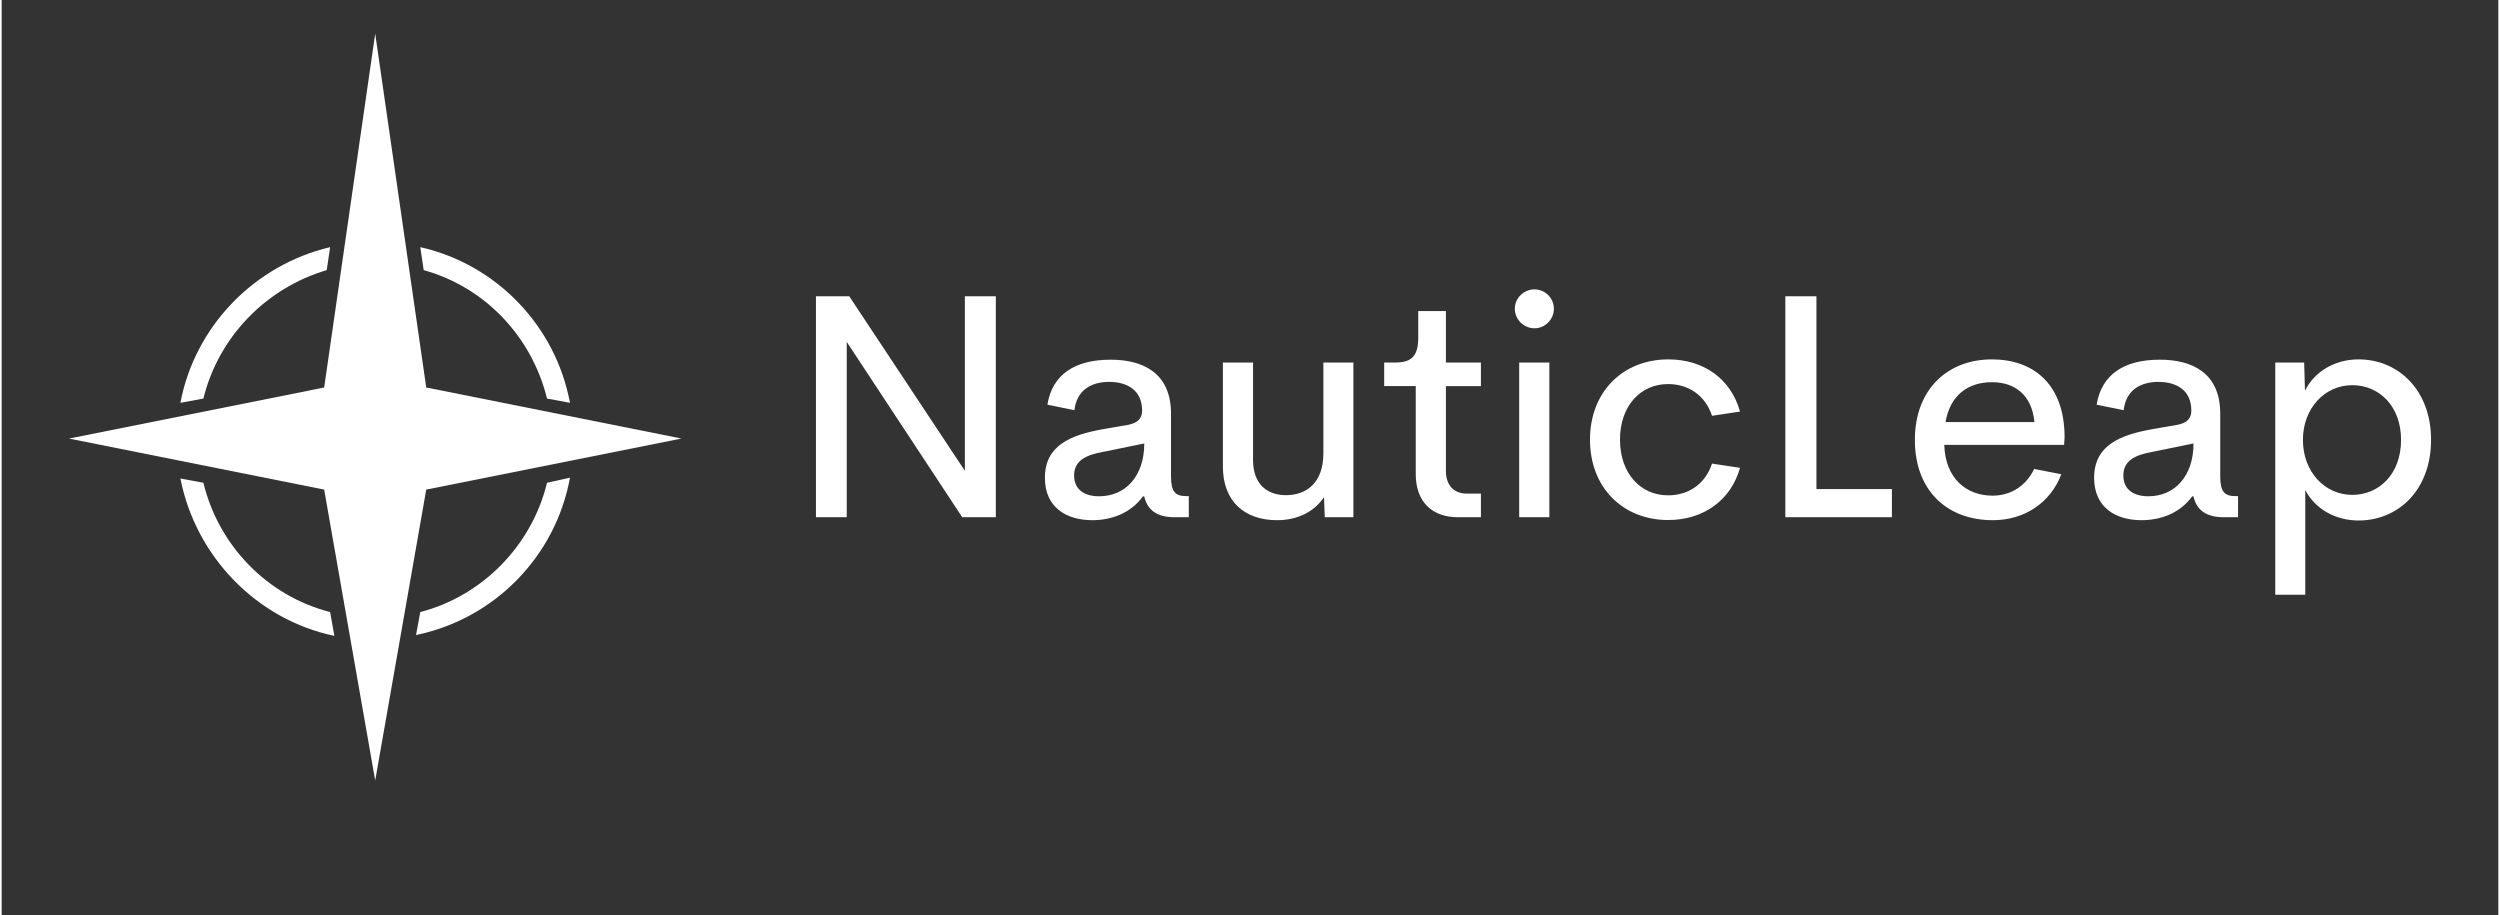
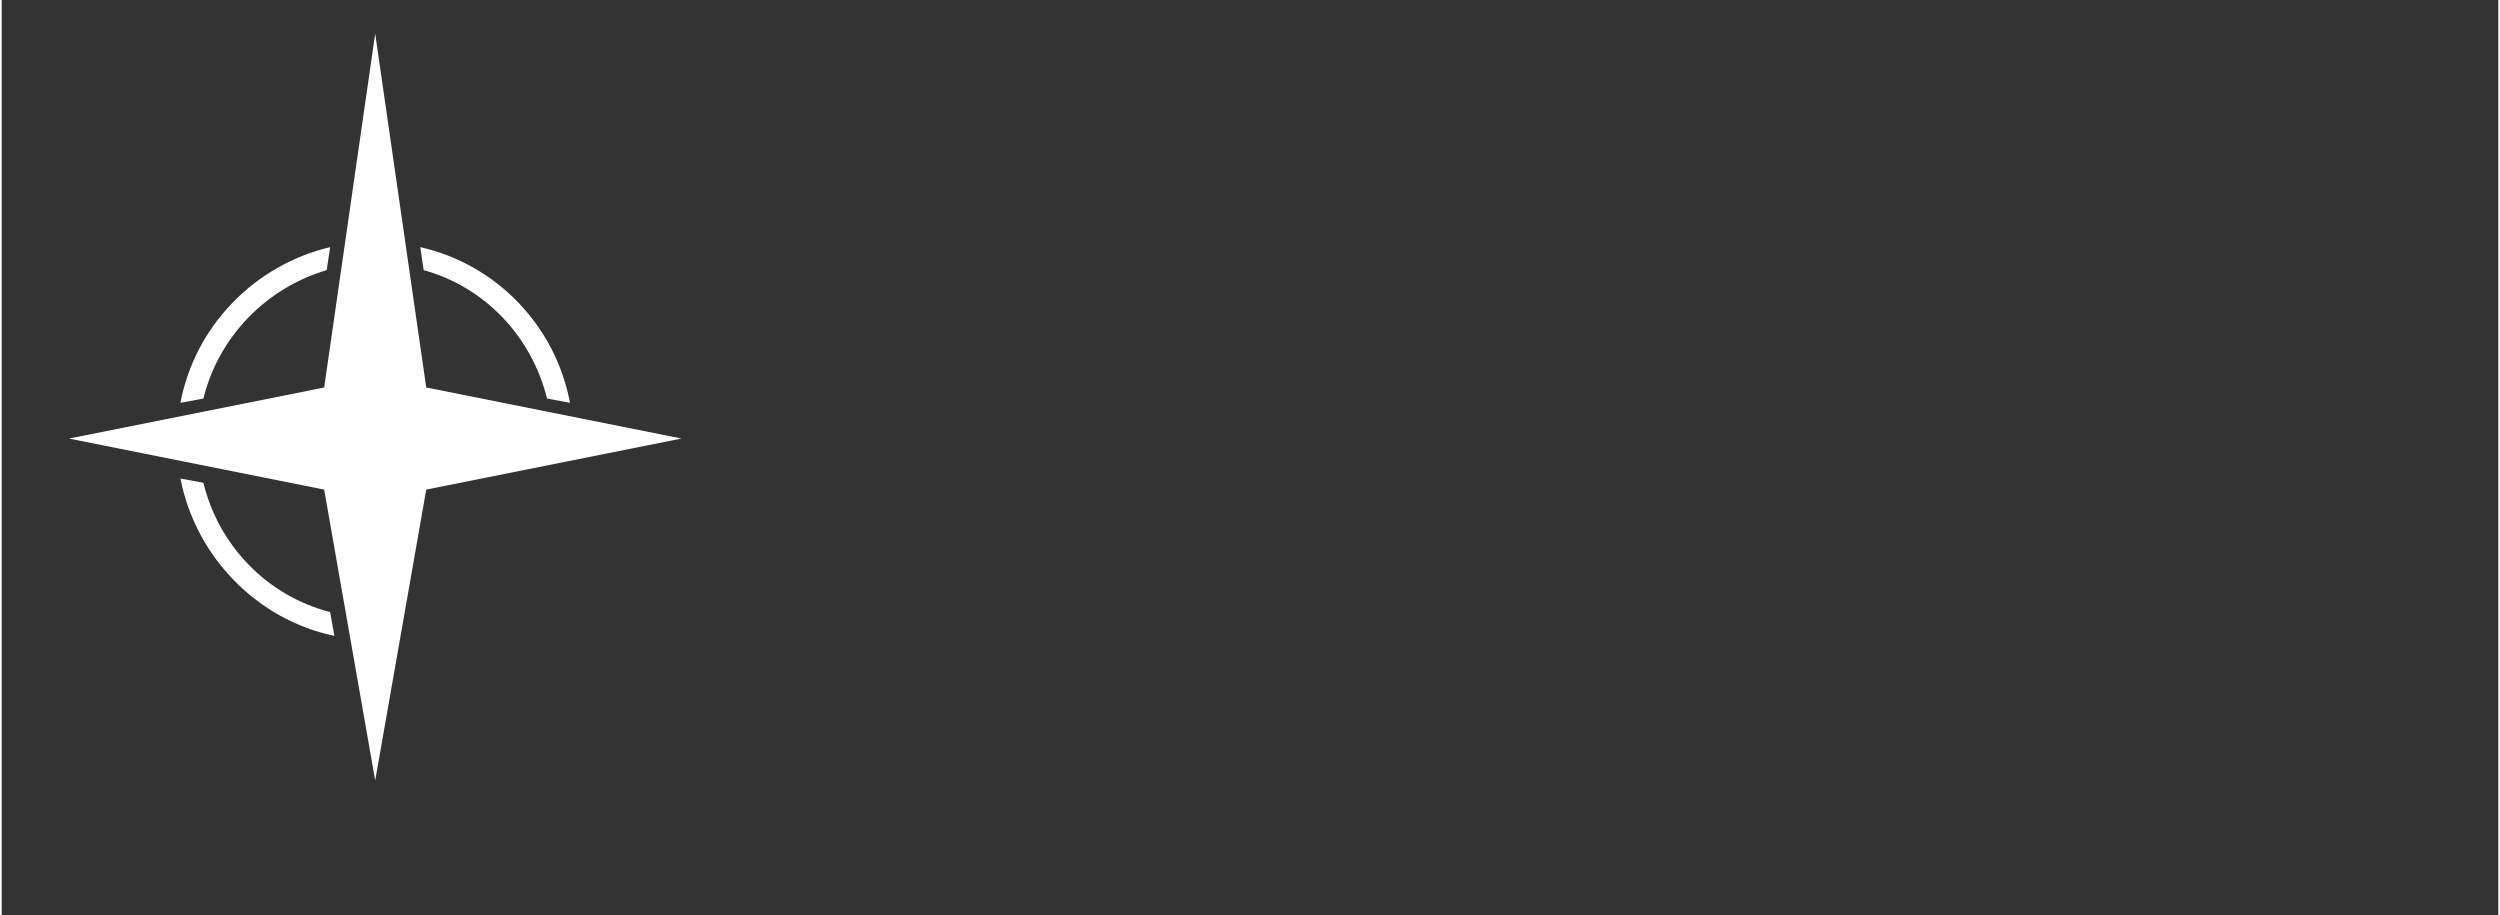
<svg xmlns="http://www.w3.org/2000/svg" height="183" version="1.1" viewBox="0 0 3170.94 1162.13" width="500">
  <rect x="0" y="0" width="3170.94" height="1162.13" fill="#333333" stroke="none" />
  <g transform="scale(8.547) translate(10, 10)">
    <defs id="SvgjsDefs2738" />
    <g fill="#fff" id="SvgjsG2739" transform="matrix(1.264,0,0,1.264,-11.375,-6.39)">
      <g>
        <polygon points="45,1.1 51,42.7 81,48.7 51,54.7 45,88.9 39,54.7 9,48.7 39,42.7" />
        <g>
          <path d="M50.7,28.9c7.2,2,12.7,7.8,14.5,15.1l2.7,0.5c-1.7-9.1-8.7-16.3-17.6-18.3L50.7,28.9z" />
          <path d="M24.8,44c1.8-7.3,7.4-13,14.5-15.1l0.4-2.7c-8.9,2.1-15.9,9.3-17.6,18.3L24.8,44z" />
-           <path d="M65.2,53.9c-1.8,7.4-7.6,13.3-14.9,15.2l-0.5,2.7c9.2-1.9,16.4-9.2,18.1-18.5L65.2,53.9z" />
-           <path d="M39.7,69.1c-7.4-1.9-13.1-7.8-14.9-15.2l-2.7-0.5c1.8,9.2,9,16.6,18.1,18.5L39.7,69.1z" />
+           <path d="M39.7,69.1c-7.4-1.9-13.1-7.8-14.9-15.2l-2.7-0.5c1.8,9.2,9,16.6,18.1,18.5z" />
        </g>
      </g>
    </g>
    <g fill="#fff" id="SvgjsG2740" transform="matrix(1.189,0,0,1.189,106.007,19.299)">
-       <path d="M22.813 12.383 l3.867 0 l0 27.617 l-4.199 0 l-14.434 -21.914 l0 21.914 l-3.848 0 l0 -27.617 l4.16 0 l14.453 21.816 l0 -21.816 z M38.731 40.371 c-3.184 0 -5.918 -1.562 -5.918 -5.293 c0 -4.043 3.203 -5.371 7.344 -6.094 l3.047 -0.527 c1.23 -0.234 1.758 -0.82 1.758 -1.777 c0 -2.656 -1.992 -3.594 -4.102 -3.594 c-2.227 0 -4.062 0.996 -4.356 3.535 l-3.379 -0.684 c0.625 -3.809 3.457 -5.625 7.91 -5.625 c3.887 0 7.539 1.543 7.539 6.738 l0 7.832 c0 1.992 0.566 2.481 1.934 2.481 l0.293 0 l0 2.637 l-1.816 0 c-2.031 0 -3.359 -0.801 -3.75 -2.598 l-0.176 0 c-1.543 2.129 -3.965 2.969 -6.328 2.969 z M39.59 37.383 c3.281 0 5.644 -2.5 5.644 -6.602 l-5.059 1.035 c-2.402 0.41 -3.711 1.211 -3.711 2.969 c0 1.836 1.387 2.598 3.125 2.598 z M67.617 20.664 l3.75 0 l0 19.336 l-3.574 0 l-0.098 -2.5 c-1.23 1.816 -3.301 2.871 -5.859 2.871 c-4.082 0 -6.777 -2.363 -6.777 -6.699 l0 -13.008 l3.769 0 l0 12.188 c0 3.144 1.895 4.394 4.102 4.394 c2.578 0 4.668 -1.543 4.688 -5.176 l0 -11.406 z M84.434 40 c-3.262 0 -5.273 -1.953 -5.273 -5.391 l0 -10.996 l-3.945 0 l0 -2.949 l1.426 0 c2.012 0 2.832 -0.84 2.832 -3.086 l0 -3.34 l3.457 0 l0 6.426 l4.375 0 l0 2.949 l-4.375 0 l0 10.605 c0 1.855 1.074 2.832 2.598 2.832 l1.777 0 l0 2.949 l-2.871 0 z M94.004 16.387 c-1.328 0 -2.461 -1.094 -2.461 -2.441 s1.133 -2.422 2.461 -2.422 c1.309 0 2.422 1.074 2.422 2.422 s-1.113 2.441 -2.422 2.441 z M92.09 40 l0 -19.336 l3.769 0 l0 19.336 l-3.769 0 z M110.723 40.352 c-5.625 0 -9.785 -4.004 -9.785 -10.039 s4.16 -10.039 9.785 -10.039 c4.375 0 7.812 2.383 8.965 6.523 l-3.496 0.527 c-0.859 -2.578 -2.949 -3.965 -5.508 -3.965 c-3.438 0 -5.996 2.734 -5.996 6.953 c0 4.199 2.559 6.953 5.996 6.953 c2.559 0 4.648 -1.387 5.508 -3.965 l3.496 0.527 c-1.152 4.121 -4.648 6.523 -8.965 6.523 z M129.238 36.484 l9.434 0 l0 3.516 l-13.32 0 l0 -27.617 l3.887 0 l0 24.102 z M160.254 29.961 l-0.059 0.996 l-14.98 0 c0.137 4.277 2.832 6.348 6.035 6.348 c2.305 0 4.219 -1.25 5.195 -3.34 l3.398 0.664 c-1.367 3.594 -4.629 5.742 -8.555 5.742 c-5.742 0 -9.746 -3.711 -9.746 -10.039 s4.102 -10.059 9.629 -10.059 c5.254 0 9.062 3.164 9.082 9.688 z M151.191 23.125 c-2.988 0 -5.234 1.602 -5.82 4.981 l11.113 0 c-0.312 -3.359 -2.441 -4.981 -5.293 -4.981 z M169.863 40.371 c-3.184 0 -5.918 -1.562 -5.918 -5.293 c0 -4.043 3.203 -5.371 7.344 -6.094 l3.047 -0.527 c1.23 -0.234 1.758 -0.82 1.758 -1.777 c0 -2.656 -1.992 -3.594 -4.102 -3.594 c-2.227 0 -4.062 0.996 -4.356 3.535 l-3.379 -0.684 c0.625 -3.809 3.457 -5.625 7.91 -5.625 c3.887 0 7.539 1.543 7.539 6.738 l0 7.832 c0 1.992 0.566 2.481 1.934 2.481 l0.293 0 l0 2.637 l-1.816 0 c-2.031 0 -3.359 -0.801 -3.75 -2.598 l-0.176 0 c-1.543 2.129 -3.965 2.969 -6.328 2.969 z M170.723 37.383 c3.281 0 5.644 -2.5 5.644 -6.602 l-5.059 1.035 c-2.402 0.41 -3.711 1.211 -3.711 2.969 c0 1.836 1.387 2.598 3.125 2.598 z M196.993 20.273 c4.981 0 9.062 3.848 9.062 10.059 c0 6.25 -4.082 10.078 -9.062 10.078 c-2.91 0 -5.449 -1.465 -6.66 -3.809 l0 13.086 l-3.75 0 l0 -29.023 l3.613 0 l0.098 3.535 c1.191 -2.422 3.75 -3.926 6.699 -3.926 z M196.211 37.207 c3.34 0 6.094 -2.598 6.094 -6.875 c0 -4.238 -2.754 -6.836 -6.094 -6.836 c-3.457 0 -6.172 2.91 -6.172 6.836 c0 3.965 2.715 6.875 6.172 6.875 z" />
-     </g>
+       </g>
  </g>
</svg>